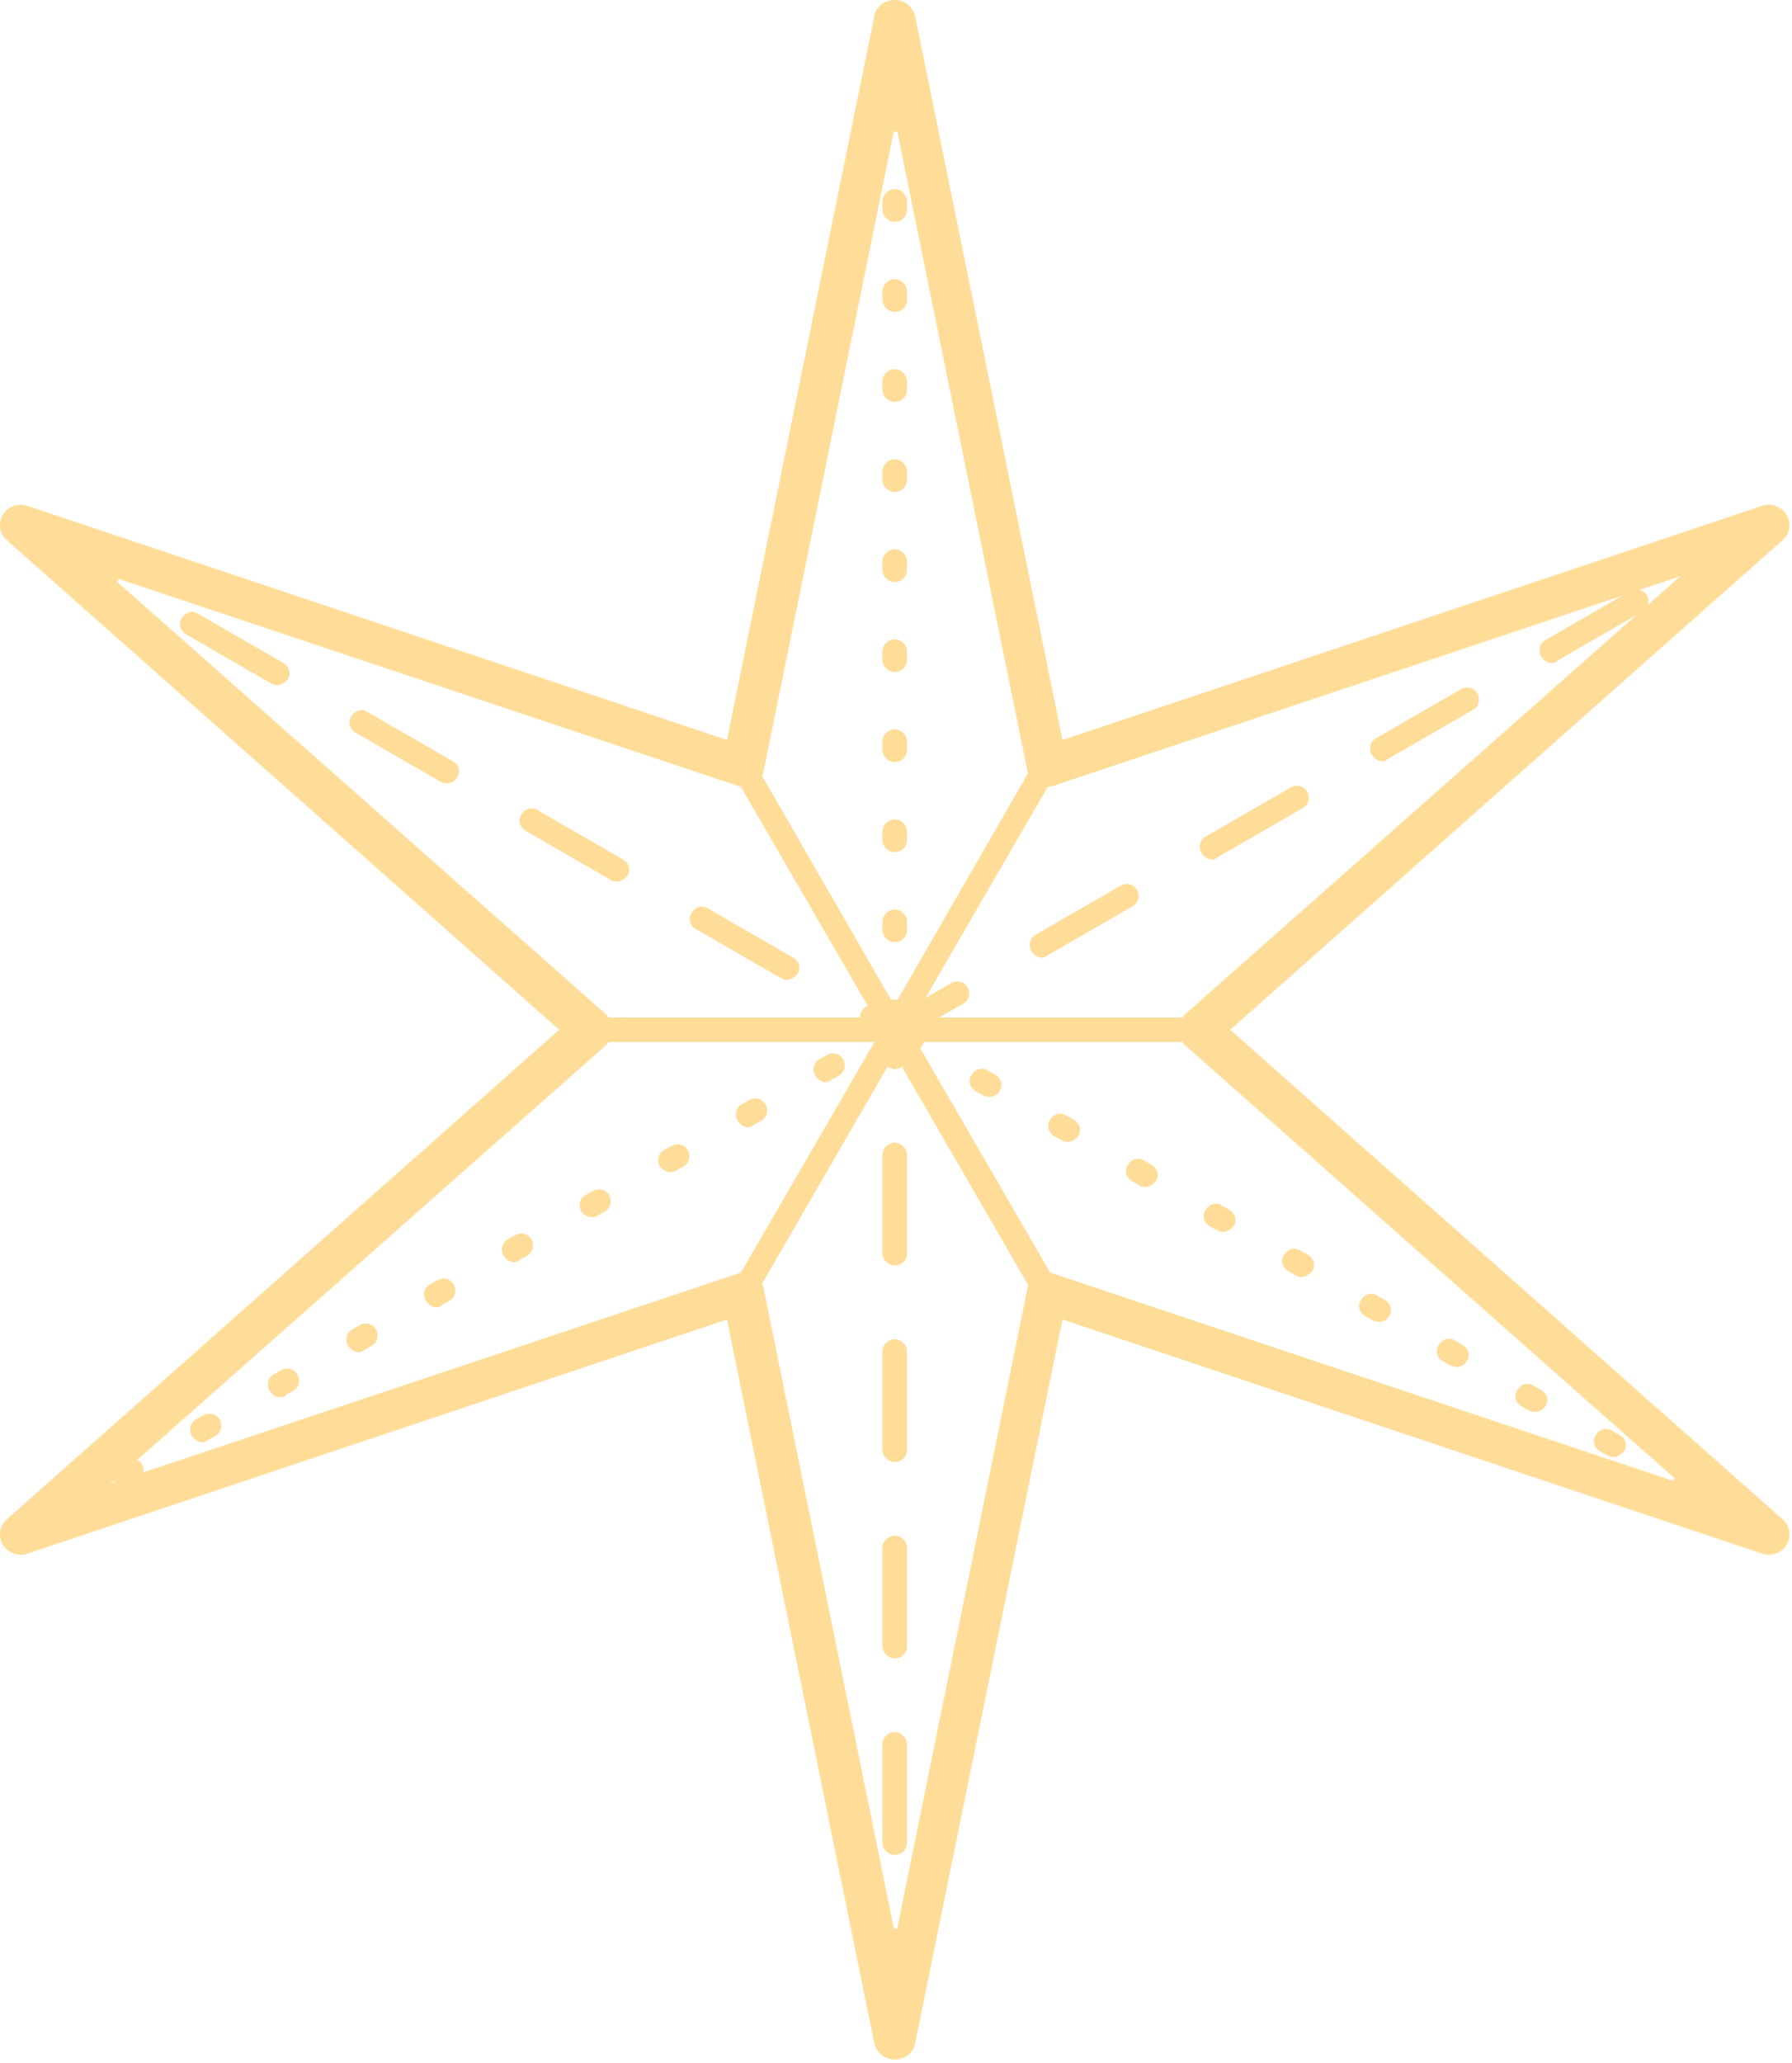
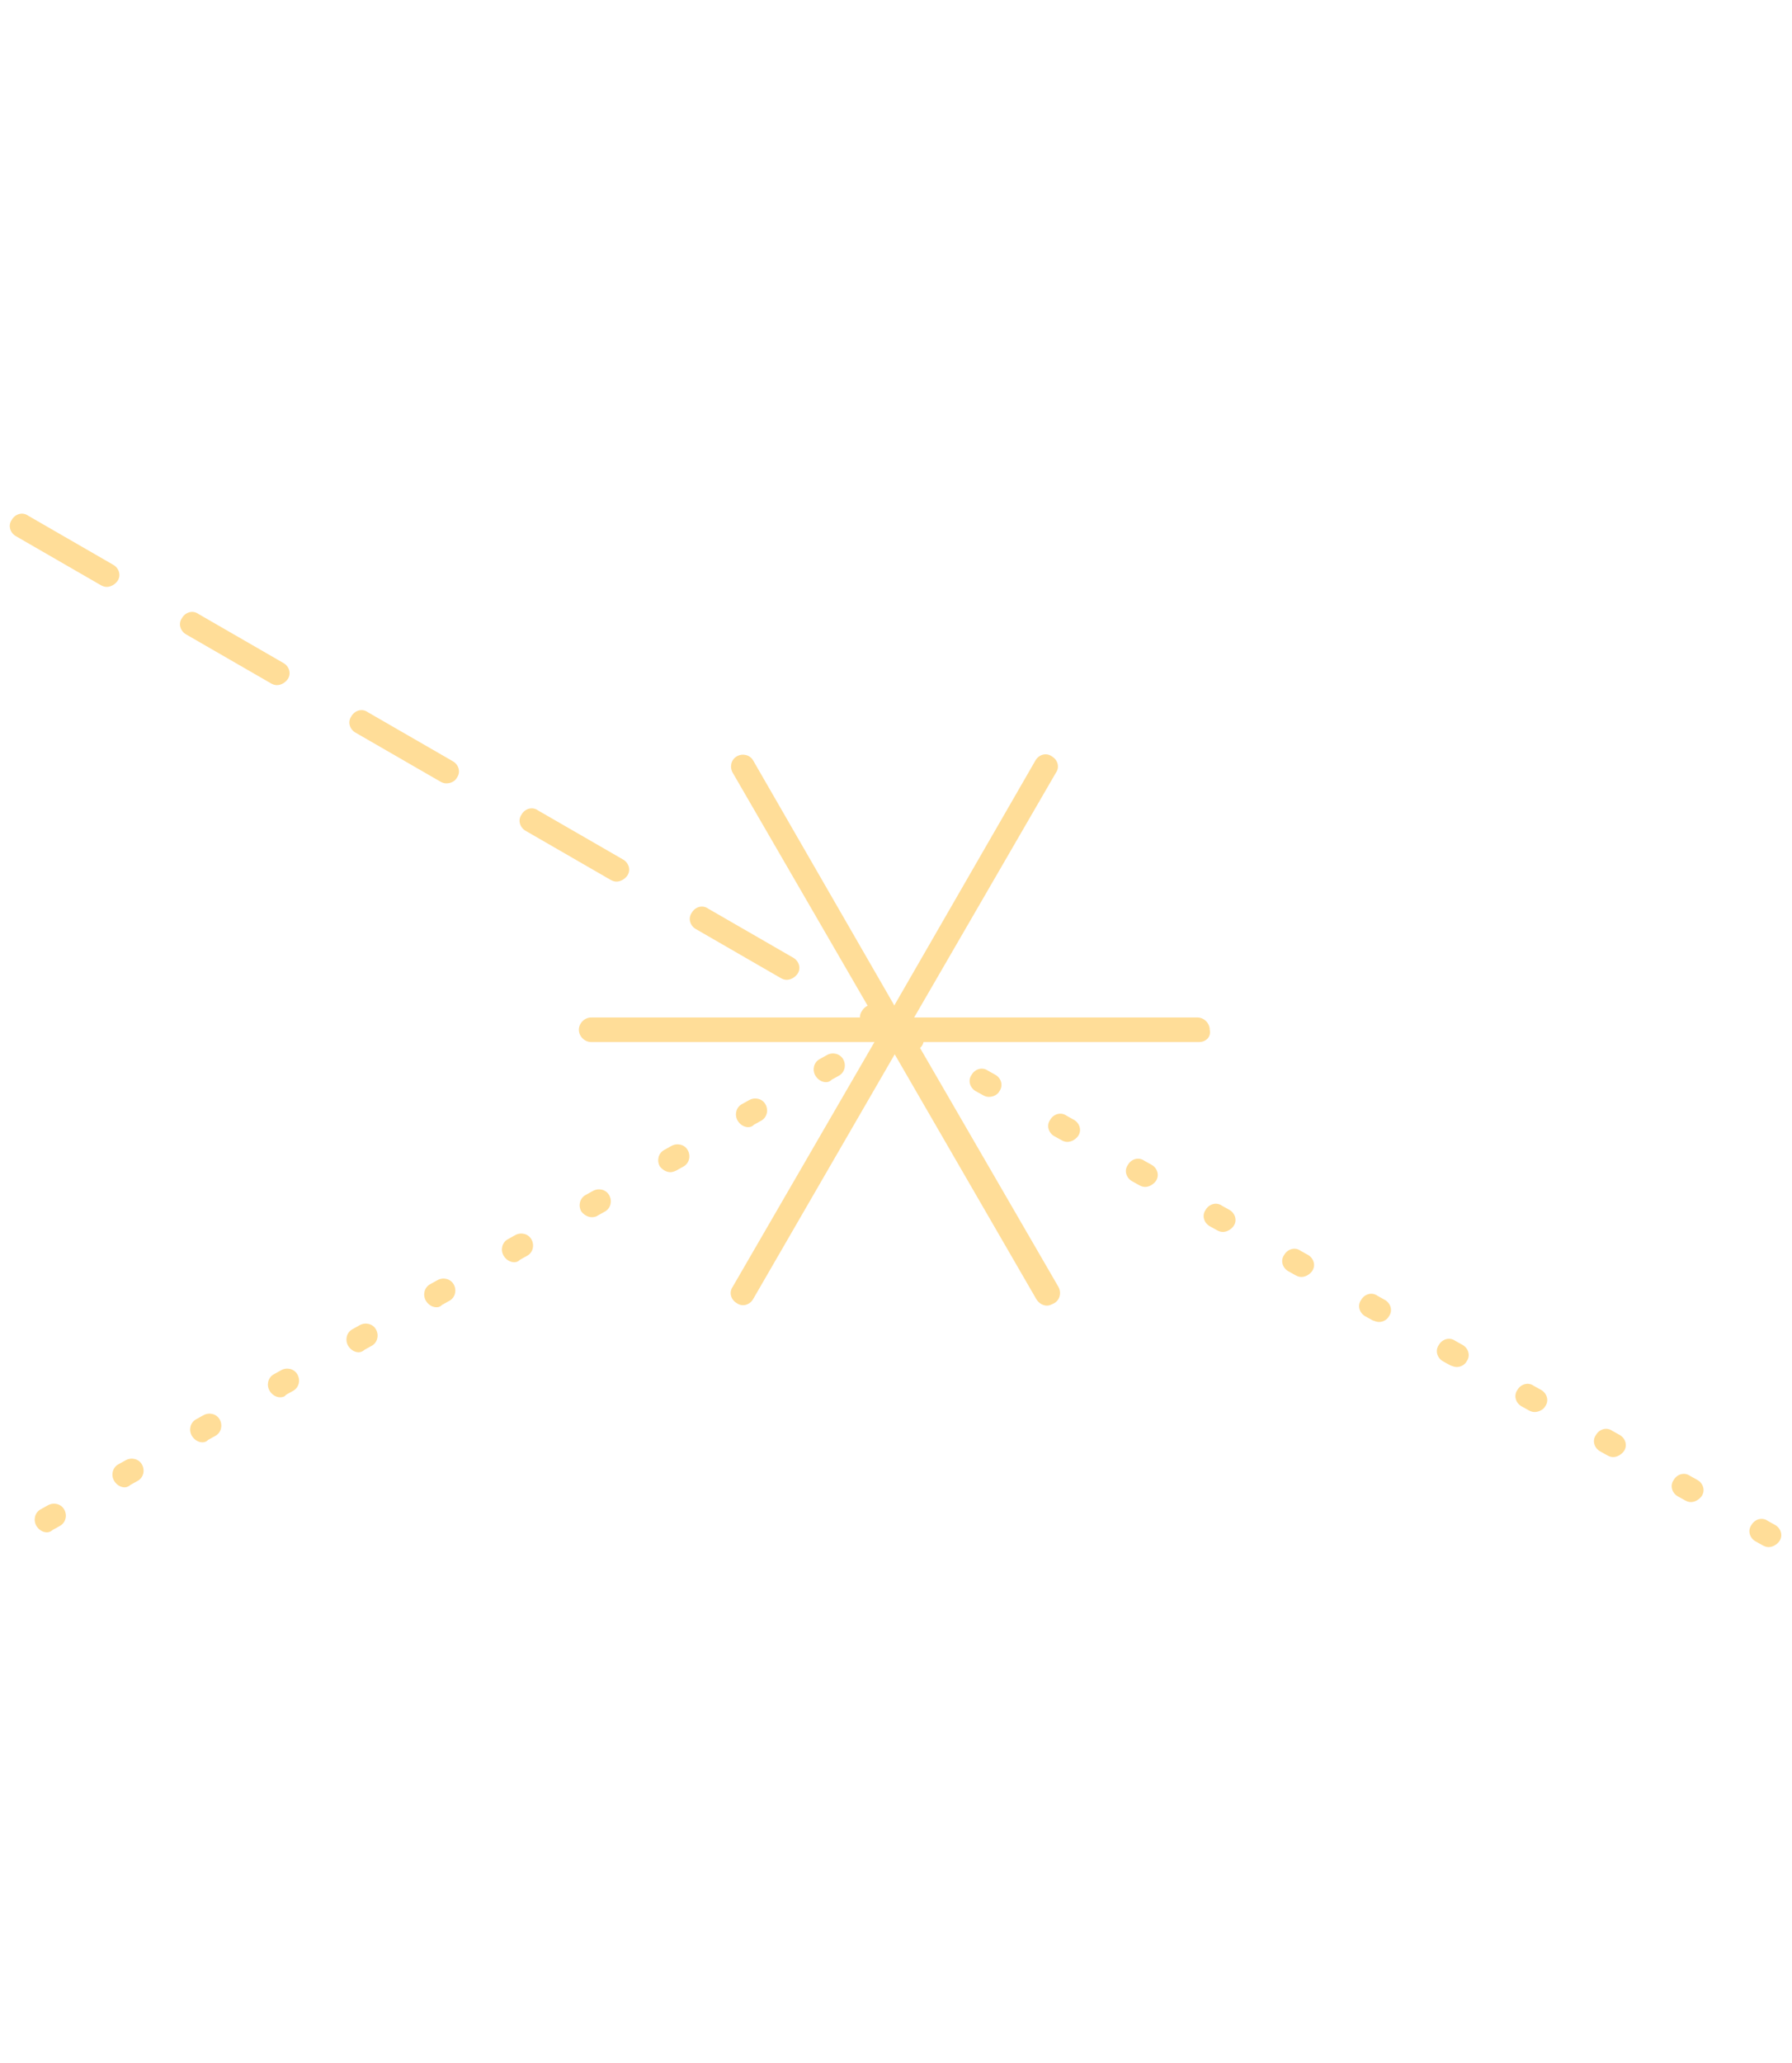
<svg xmlns="http://www.w3.org/2000/svg" width="219" height="252" viewBox="0 0 219 252" fill="none">
-   <path d="M109.343 251.6C108.143 251.6 107.143 250.8 106.843 249.6L88.843 161.2L3.343 189.8C2.243 190.2 0.943 189.7 0.343 188.7C-0.257 187.7 -0.057 186.4 0.843 185.6L68.343 125.8L0.843 66C-0.057 65.2 -0.257 63.9 0.343 62.9C0.943 61.9 2.143 61.4 3.343 61.8L88.843 90.4L106.843 2C107.043 0.8 108.143 0 109.343 0C110.543 0 111.543 0.8 111.843 2L129.843 90.4L215.343 61.8C216.443 61.4 217.743 61.9 218.343 62.9C218.943 63.9 218.743 65.2 217.843 66L150.343 125.8L217.843 185.6C218.743 186.4 218.943 187.7 218.343 188.7C217.743 189.7 216.543 190.2 215.343 189.8L129.843 161.2L111.843 249.6C111.643 250.8 110.543 251.6 109.343 251.6ZM90.843 155.5C91.243 155.5 91.743 155.6 92.143 155.8C92.743 156.2 93.243 156.8 93.343 157.5L109.443 236.6L125.543 157.5C125.643 156.8 126.143 156.2 126.743 155.8C127.343 155.4 128.143 155.4 128.743 155.6L205.343 181.2L144.843 127.7C144.343 127.2 144.043 126.5 144.043 125.8C144.043 125.1 144.343 124.4 144.843 123.9L205.343 70.4L128.743 96C128.043 96.2 127.343 96.2 126.743 95.8C126.143 95.4 125.643 94.8 125.543 94.1L109.443 15L93.343 94.1C93.243 94.8 92.743 95.4 92.143 95.8C91.543 96.2 90.743 96.2 90.143 96L13.543 70.4L74.043 123.9C74.543 124.4 74.843 125.1 74.843 125.8C74.843 126.5 74.543 127.2 74.043 127.7L13.543 181.2L90.143 155.6C90.343 155.5 90.543 155.5 90.843 155.5Z" fill="#FFDD98" />
  <path d="M146.543 127.3H109.443C108.943 127.3 108.443 127 108.143 126.5L89.543 94.4C89.143 93.7 89.343 92.8 90.043 92.4C90.743 92 91.643 92.2 92.043 92.9L110.143 124.3H146.343C147.143 124.3 147.843 125 147.843 125.8C148.043 126.7 147.343 127.3 146.543 127.3Z" fill="#FFDD98" />
  <path d="M127.943 159.5C127.443 159.5 126.943 159.2 126.643 158.7L109.343 128.8L92.043 158.7C91.643 159.4 90.743 159.7 90.043 159.2C89.343 158.8 89.043 157.9 89.543 157.2L108.143 125.1C108.443 124.6 108.943 124.3 109.443 124.3C109.943 124.3 110.443 124.6 110.743 125.1L129.343 157.2C129.743 157.9 129.543 158.8 128.843 159.2C128.443 159.4 128.243 159.5 127.943 159.5Z" fill="#FFDD98" />
  <path d="M109.343 127.3H72.243C71.443 127.3 70.743 126.6 70.743 125.8C70.743 125 71.443 124.3 72.243 124.3H108.443L126.543 92.9C126.943 92.2 127.843 91.9 128.543 92.4C129.243 92.8 129.543 93.7 129.043 94.4L110.443 126.5C110.443 127 109.943 127.3 109.343 127.3Z" fill="#FFDD98" />
  <path d="M109.343 127.3C109.043 127.3 108.843 127.2 108.643 127.1L105.843 125.5C105.143 125.1 104.843 124.2 105.343 123.5C105.743 122.8 106.643 122.5 107.343 123L110.143 124.6C110.843 125 111.143 125.9 110.643 126.6C110.443 127.1 109.943 127.3 109.343 127.3ZM96.143 119.7C95.843 119.7 95.643 119.6 95.443 119.5L85.043 113.5C84.343 113.1 84.043 112.2 84.543 111.5C84.943 110.8 85.843 110.5 86.543 111L96.943 117C97.643 117.4 97.943 118.3 97.443 119C97.143 119.4 96.643 119.7 96.143 119.7ZM75.343 107.7C75.043 107.7 74.843 107.6 74.643 107.5L64.243 101.5C63.543 101.1 63.243 100.2 63.743 99.5C64.143 98.8 65.043 98.5 65.743 99L76.143 105C76.843 105.4 77.143 106.3 76.643 107C76.343 107.4 75.843 107.7 75.343 107.7ZM54.543 95.7C54.243 95.7 54.043 95.6 53.843 95.5L43.443 89.5C42.743 89.1 42.443 88.2 42.943 87.5C43.343 86.8 44.243 86.5 44.943 87L55.343 93C56.043 93.4 56.343 94.3 55.843 95C55.643 95.4 55.143 95.7 54.543 95.7ZM33.843 83.7C33.543 83.7 33.343 83.6 33.143 83.5L22.743 77.5C22.043 77.1 21.743 76.2 22.243 75.5C22.643 74.8 23.543 74.5 24.243 75L34.643 81C35.343 81.4 35.643 82.3 35.143 83C34.843 83.4 34.343 83.7 33.843 83.7ZM13.043 71.7C12.743 71.7 12.543 71.6 12.343 71.5L1.943 65.5C1.243 65.1 0.943 64.2 1.443 63.5C1.843 62.8 2.743 62.5 3.443 63L13.843 69C14.543 69.4 14.843 70.3 14.343 71C14.043 71.4 13.543 71.7 13.043 71.7Z" fill="#FFDD98" />
-   <path d="M109.343 250.6C108.543 250.6 107.843 249.9 107.843 249.1V237.1C107.843 236.3 108.543 235.6 109.343 235.6C110.143 235.6 110.843 236.3 110.843 237.1V249.1C110.843 249.9 110.243 250.6 109.343 250.6ZM109.343 226.6C108.543 226.6 107.843 225.9 107.843 225.1V213.1C107.843 212.3 108.543 211.6 109.343 211.6C110.143 211.6 110.843 212.3 110.843 213.1V225.1C110.843 225.9 110.243 226.6 109.343 226.6ZM109.343 202.6C108.543 202.6 107.843 201.9 107.843 201.1V189.1C107.843 188.3 108.543 187.6 109.343 187.6C110.143 187.6 110.843 188.3 110.843 189.1V201.1C110.843 201.9 110.243 202.6 109.343 202.6ZM109.343 178.6C108.543 178.6 107.843 177.9 107.843 177.1V165.1C107.843 164.3 108.543 163.6 109.343 163.6C110.143 163.6 110.843 164.3 110.843 165.1V177.1C110.843 177.9 110.243 178.6 109.343 178.6ZM109.343 154.6C108.543 154.6 107.843 153.9 107.843 153.1V141.1C107.843 140.3 108.543 139.6 109.343 139.6C110.143 139.6 110.843 140.3 110.843 141.1V153.1C110.843 153.9 110.243 154.6 109.343 154.6ZM109.343 130.6C108.543 130.6 107.843 129.9 107.843 129.1V125.8C107.843 125.3 108.143 124.8 108.643 124.5L116.243 120.1C116.943 119.7 117.843 119.9 118.243 120.6C118.643 121.3 118.443 122.2 117.743 122.6L110.943 126.5V128.9C110.843 129.9 110.243 130.6 109.343 130.6ZM127.343 117C126.843 117 126.343 116.7 126.043 116.2C125.643 115.5 125.843 114.6 126.543 114.2L136.943 108.2C137.643 107.8 138.543 108 138.943 108.7C139.343 109.4 139.143 110.3 138.443 110.7L128.043 116.7C127.843 116.9 127.543 117 127.343 117ZM148.143 105C147.643 105 147.143 104.7 146.843 104.2C146.443 103.5 146.643 102.6 147.343 102.2L157.743 96.2C158.443 95.8 159.343 96 159.743 96.7C160.143 97.4 159.943 98.3 159.243 98.7L148.843 104.7C148.643 104.9 148.343 105 148.143 105ZM168.943 93C168.443 93 167.943 92.7 167.643 92.2C167.243 91.5 167.443 90.6 168.143 90.2L178.543 84.2C179.243 83.8 180.143 84 180.543 84.7C180.943 85.4 180.743 86.3 180.043 86.7L169.643 92.7C169.443 92.9 169.143 93 168.943 93ZM189.643 81C189.143 81 188.643 80.7 188.343 80.2C187.943 79.5 188.143 78.6 188.843 78.2L199.243 72.2C199.943 71.8 200.843 72 201.243 72.7C201.643 73.4 201.443 74.3 200.743 74.7L190.343 80.7C190.243 80.9 189.943 81 189.643 81ZM210.443 69C209.943 69 209.443 68.7 209.143 68.2C208.743 67.5 208.943 66.6 209.643 66.2L215.343 62.9C216.043 62.5 216.943 62.7 217.343 63.4C217.743 64.1 217.543 65 216.843 65.4L211.143 68.7C210.943 68.9 210.743 69 210.443 69Z" fill="#FFDD98" />
  <path d="M216.143 189C215.843 189 215.643 188.9 215.443 188.8L214.543 188.3C213.843 187.9 213.543 187 214.043 186.3C214.443 185.6 215.343 185.3 216.043 185.8L216.943 186.3C217.643 186.7 217.943 187.6 217.443 188.3C217.143 188.7 216.643 189 216.143 189ZM5.743 187.2C5.243 187.2 4.743 186.9 4.443 186.4C4.043 185.7 4.243 184.8 4.943 184.4L5.843 183.9C6.543 183.5 7.443 183.7 7.843 184.4C8.243 185.1 8.043 186 7.343 186.4L6.443 186.9C6.243 187.1 5.943 187.2 5.743 187.2ZM206.643 183.5C206.343 183.5 206.143 183.4 205.943 183.3L205.043 182.8C204.343 182.4 204.043 181.5 204.543 180.8C204.943 180.1 205.843 179.8 206.543 180.3L207.443 180.8C208.143 181.2 208.443 182.1 207.943 182.8C207.643 183.2 207.143 183.5 206.643 183.5ZM15.243 181.7C14.743 181.7 14.243 181.4 13.943 180.9C13.543 180.2 13.743 179.3 14.443 178.9L15.343 178.4C16.043 178 16.943 178.2 17.343 178.9C17.743 179.6 17.543 180.5 16.843 180.9L15.943 181.4C15.743 181.6 15.443 181.7 15.243 181.7ZM197.143 178C196.843 178 196.643 177.9 196.443 177.8L195.543 177.3C194.843 176.9 194.543 176 195.043 175.3C195.443 174.6 196.343 174.3 197.043 174.8L197.943 175.3C198.643 175.7 198.943 176.6 198.443 177.3C198.143 177.7 197.643 178 197.143 178ZM24.743 176.2C24.243 176.2 23.743 175.9 23.443 175.4C23.043 174.7 23.243 173.8 23.943 173.4L24.843 172.9C25.543 172.5 26.443 172.7 26.843 173.4C27.243 174.1 27.043 175 26.343 175.4L25.443 175.9C25.243 176.1 25.043 176.2 24.743 176.2ZM187.543 172.5C187.243 172.5 187.043 172.4 186.843 172.3L185.943 171.8C185.243 171.4 184.943 170.5 185.443 169.8C185.843 169.1 186.743 168.8 187.443 169.3L188.343 169.8C189.043 170.2 189.343 171.1 188.843 171.8C188.643 172.2 188.043 172.5 187.543 172.5ZM34.243 170.7C33.743 170.7 33.243 170.4 32.943 169.9C32.543 169.2 32.743 168.3 33.443 167.9L34.343 167.4C35.043 167 35.943 167.2 36.343 167.9C36.743 168.6 36.543 169.5 35.843 169.9L34.943 170.4C34.843 170.6 34.543 170.7 34.243 170.7ZM178.043 167C177.743 167 177.543 166.9 177.243 166.8L176.343 166.3C175.643 165.9 175.343 165 175.843 164.3C176.243 163.6 177.143 163.3 177.843 163.8L178.743 164.3C179.443 164.7 179.743 165.6 179.243 166.3C179.043 166.7 178.543 167 178.043 167ZM43.843 165.2C43.343 165.2 42.843 164.9 42.543 164.4C42.143 163.7 42.343 162.8 43.043 162.4L43.943 161.9C44.643 161.5 45.543 161.7 45.943 162.4C46.343 163.1 46.143 164 45.443 164.4L44.543 164.9C44.343 165.1 44.043 165.2 43.843 165.2ZM168.543 161.5C168.243 161.5 168.043 161.4 167.743 161.3L166.843 160.8C166.143 160.4 165.843 159.5 166.343 158.8C166.743 158.1 167.643 157.8 168.343 158.3L169.243 158.8C169.943 159.2 170.243 160.1 169.743 160.8C169.543 161.2 169.043 161.5 168.543 161.5ZM53.343 159.7C52.843 159.7 52.343 159.4 52.043 158.9C51.643 158.2 51.843 157.3 52.543 156.9L53.443 156.4C54.143 156 55.043 156.2 55.443 156.9C55.843 157.6 55.643 158.5 54.943 158.9L54.043 159.4C53.843 159.6 53.643 159.7 53.343 159.7ZM159.043 156C158.743 156 158.543 155.9 158.343 155.8L157.443 155.3C156.743 154.9 156.443 154 156.943 153.3C157.343 152.6 158.243 152.3 158.943 152.8L159.843 153.3C160.543 153.7 160.843 154.6 160.343 155.3C160.043 155.7 159.543 156 159.043 156ZM62.843 154.2C62.343 154.2 61.843 153.9 61.543 153.4C61.143 152.7 61.343 151.8 62.043 151.4L62.943 150.9C63.643 150.5 64.543 150.7 64.943 151.4C65.343 152.1 65.143 153 64.443 153.4L63.543 153.9C63.343 154.1 63.143 154.2 62.843 154.2ZM149.443 150.5C149.143 150.5 148.943 150.4 148.743 150.3L147.843 149.8C147.143 149.4 146.843 148.5 147.343 147.8C147.743 147.1 148.643 146.8 149.343 147.3L150.243 147.8C150.943 148.2 151.243 149.1 150.743 149.8C150.443 150.2 149.943 150.5 149.443 150.5ZM72.343 148.7C71.843 148.7 71.343 148.4 71.043 148C70.643 147.3 70.843 146.4 71.543 146L72.443 145.5C73.143 145.1 74.043 145.3 74.443 146C74.843 146.7 74.643 147.6 73.943 148L73.043 148.5C72.943 148.6 72.643 148.7 72.343 148.7ZM139.943 145C139.643 145 139.443 144.9 139.243 144.8L138.343 144.3C137.643 143.9 137.343 143 137.843 142.3C138.243 141.6 139.143 141.3 139.843 141.8L140.743 142.3C141.443 142.7 141.743 143.6 141.243 144.3C140.943 144.7 140.443 145 139.943 145ZM81.943 143.2C81.443 143.2 80.943 142.9 80.643 142.5C80.243 141.8 80.443 140.9 81.143 140.5L82.043 140C82.743 139.6 83.643 139.8 84.043 140.5C84.443 141.2 84.243 142.1 83.543 142.5L82.643 143C82.443 143.1 82.143 143.2 81.943 143.2ZM130.443 139.5C130.143 139.5 129.943 139.4 129.743 139.3L128.843 138.8C128.143 138.4 127.843 137.5 128.343 136.8C128.743 136.1 129.643 135.8 130.343 136.3L131.243 136.8C131.943 137.2 132.243 138.1 131.743 138.8C131.443 139.2 130.943 139.5 130.443 139.5ZM91.443 137.7C90.943 137.7 90.443 137.4 90.143 136.9C89.743 136.2 89.943 135.3 90.643 134.9L91.543 134.4C92.243 134 93.143 134.2 93.543 134.9C93.943 135.6 93.743 136.5 93.043 136.9L92.143 137.4C91.943 137.6 91.743 137.7 91.443 137.7ZM120.843 134C120.543 134 120.343 133.9 120.143 133.8L119.243 133.3C118.543 132.9 118.243 132 118.743 131.3C119.143 130.6 120.043 130.3 120.743 130.8L121.643 131.3C122.343 131.7 122.643 132.6 122.143 133.3C121.943 133.7 121.443 134 120.843 134ZM100.943 132.2C100.443 132.2 99.943 131.9 99.643 131.4C99.243 130.7 99.443 129.8 100.143 129.4L101.043 128.9C101.743 128.5 102.643 128.7 103.043 129.4C103.443 130.1 103.243 131 102.543 131.4L101.643 131.9C101.443 132.1 101.243 132.2 100.943 132.2ZM111.343 128.5C111.043 128.5 110.843 128.4 110.643 128.3L109.743 127.8C109.043 127.4 108.743 126.5 109.243 125.8C109.643 125.1 110.543 124.8 111.243 125.3L112.143 125.8C112.843 126.2 113.143 127.1 112.643 127.8C112.343 128.2 111.843 128.5 111.343 128.5Z" fill="#FFDD98" />
-   <path d="M109.343 126.1C108.543 126.1 107.843 125.4 107.843 124.6V123.6C107.843 122.8 108.543 122.1 109.343 122.1C110.143 122.1 110.843 122.8 110.843 123.6V124.6C110.843 125.4 110.243 126.1 109.343 126.1ZM109.343 115.1C108.543 115.1 107.843 114.4 107.843 113.6V112.6C107.843 111.8 108.543 111.1 109.343 111.1C110.143 111.1 110.843 111.8 110.843 112.6V113.6C110.843 114.4 110.243 115.1 109.343 115.1ZM109.343 104.1C108.543 104.1 107.843 103.4 107.843 102.6V101.6C107.843 100.8 108.543 100.1 109.343 100.1C110.143 100.1 110.843 100.8 110.843 101.6V102.6C110.843 103.4 110.243 104.1 109.343 104.1ZM109.343 93.1C108.543 93.1 107.843 92.4 107.843 91.6V90.6C107.843 89.8 108.543 89.1 109.343 89.1C110.143 89.1 110.843 89.8 110.843 90.6V91.6C110.843 92.4 110.243 93.1 109.343 93.1ZM109.343 82.1C108.543 82.1 107.843 81.4 107.843 80.6V79.6C107.843 78.8 108.543 78.1 109.343 78.1C110.143 78.1 110.843 78.8 110.843 79.6V80.6C110.843 81.4 110.243 82.1 109.343 82.1ZM109.343 71.1C108.543 71.1 107.843 70.4 107.843 69.6V68.6C107.843 67.8 108.543 67.1 109.343 67.1C110.143 67.1 110.843 67.8 110.843 68.6V69.6C110.843 70.4 110.243 71.1 109.343 71.1ZM109.343 60.1C108.543 60.1 107.843 59.4 107.843 58.6V57.6C107.843 56.8 108.543 56.1 109.343 56.1C110.143 56.1 110.843 56.8 110.843 57.6V58.6C110.843 59.4 110.243 60.1 109.343 60.1ZM109.343 49.1C108.543 49.1 107.843 48.4 107.843 47.6V46.6C107.843 45.8 108.543 45.1 109.343 45.1C110.143 45.1 110.843 45.8 110.843 46.6V47.6C110.843 48.4 110.243 49.1 109.343 49.1ZM109.343 38.1C108.543 38.1 107.843 37.4 107.843 36.6V35.6C107.843 34.8 108.543 34.1 109.343 34.1C110.143 34.1 110.843 34.8 110.843 35.6V36.6C110.843 37.4 110.243 38.1 109.343 38.1ZM109.343 27.1C108.543 27.1 107.843 26.4 107.843 25.6V24.6C107.843 23.8 108.543 23.1 109.343 23.1C110.143 23.1 110.843 23.8 110.843 24.6V25.6C110.843 26.4 110.243 27.1 109.343 27.1ZM109.343 16.1C108.543 16.1 107.843 15.4 107.843 14.6V13.6C107.843 12.8 108.543 12.1 109.343 12.1C110.143 12.1 110.843 12.8 110.843 13.6V14.6C110.843 15.4 110.243 16.1 109.343 16.1ZM109.343 5.1C108.543 5.1 107.843 4.4 107.843 3.6V2.6C107.843 1.8 108.543 1.1 109.343 1.1C110.143 1.1 110.843 1.8 110.843 2.6V3.6C110.843 4.4 110.243 5.1 109.343 5.1Z" fill="#FFDD98" />
</svg>